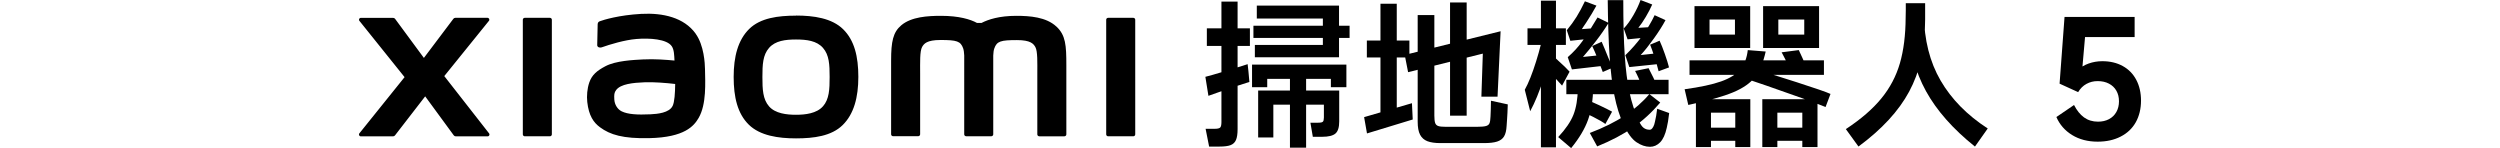
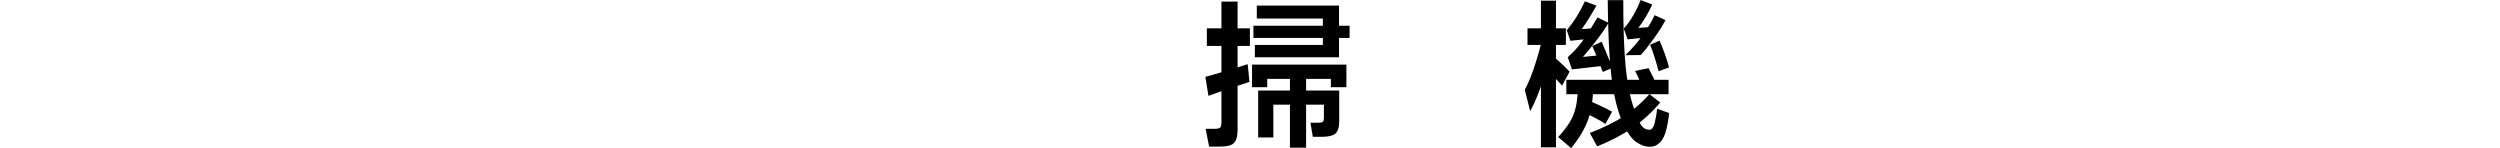
<svg xmlns="http://www.w3.org/2000/svg" id="_图层_1" data-name="图层 1" viewBox="0 0 540 32">
  <g>
    <path d="M260.37,16.59c.53-.14,1.06-.28,1.59-.43,.53-.15,1.06-.31,1.59-.47,2-.58,3.99-1.19,5.94-1.83l.17,1.52,.21,2.32c-.83,.25-1.67,.52-2.52,.81-.85,.29-1.72,.58-2.59,.88-.67,.23-1.31,.46-1.94,.67-.62,.22-1.22,.43-1.8,.64l-.66-4.11Zm2,11.23c.6,0,.99-.09,1.18-.26,.18-.17,.28-.57,.28-1.19V.35h3.49V27.89c0,1.04-.12,1.82-.35,2.35-.23,.53-.62,.9-1.17,1.11s-1.36,.31-2.42,.31h-2.21l-.76-3.84h1.97Zm-1.69-21.7h9.3v3.8h-9.3v-3.8Zm9.75,7.84h20.39v4.87h-3.35v-1.8h-13.75v1.8h-3.28v-4.87Zm.31-8.4h20.77v2.63h-20.77v-2.63Zm.73-4.35h17.76V12.37h-18.18v-2.66h14.69V4.01h-14.27V1.21Zm.28,18.35h17.52v6.67c0,1.27-.27,2.14-.81,2.61-.54,.47-1.5,.71-2.89,.71h-2l-.52-3.04h1.56c.41,0,.71-.03,.9-.09,.18-.06,.3-.16,.35-.31,.05-.15,.08-.4,.1-.74v-2.76h-10.92v7.08h-3.28v-10.13Zm6.88-4.28h3.49V31.9h-3.49V15.27Z" />
-     <path d="M294.65,25.3l10.33-3.01,.17,3.52-9.88,3.01-.62-3.52Zm.59-16.55h9.19v3.66h-9.19v-3.66Zm2.94-7.95h3.52V25.5h-3.52V.79Zm5.25,11.06l20.7-5.11-.66,14.13h-3.49l.31-9.3-16.14,4.01-.73-3.73Zm2.8-8.6h3.59V24.98c0,.71,.06,1.24,.17,1.57,.11,.33,.34,.56,.67,.67,.33,.12,.87,.17,1.61,.17h6.77c.9,0,1.54-.06,1.94-.17,.39-.11,.64-.32,.76-.62,.12-.3,.18-.78,.21-1.45,.05-.88,.08-2,.1-3.39l3.63,.79-.07,1.83c-.02,.51-.05,1-.09,1.49-.03,.48-.06,.92-.09,1.31-.05,.99-.23,1.75-.55,2.28-.32,.53-.82,.9-1.5,1.12-.68,.22-1.63,.33-2.85,.33h-9.4c-1.17,0-2.11-.14-2.82-.41-.7-.28-1.23-.74-1.57-1.4-.35-.66-.52-1.6-.52-2.82V3.25Zm6.98-2.73h3.59V24.98h-3.59V.52Z" />
-     <path d="M329.35,19.39c.81-1.45,1.62-3.48,2.44-6.1,.82-2.61,1.41-5.02,1.78-7.21l1.69,3.49c-.46,2.47-1.11,5.01-1.94,7.64s-1.76,4.9-2.8,6.81l-1.17-4.63Zm.59-13.27h8.29v3.59h-8.29v-3.59Zm2.9-5.98h3.25V31.83h-3.25V.14Zm2.49,11.85c.32,.25,.75,.63,1.28,1.14,1.06,.95,1.87,1.73,2.42,2.35l-1.62,3.01c-1.04-1.15-1.73-1.89-2.07-2.21-.6-.6-1.08-1.06-1.45-1.38l1.45-2.9Zm1.24,17.62c1.61-1.73,2.71-3.34,3.3-4.84,.59-1.5,.9-3.37,.95-5.63l3.32-.35c-.05,2.76-.42,5.13-1.12,7.08-.7,1.96-1.92,4-3.65,6.12l-2.8-2.38Zm1.76-12.37h22.08v3.11h-22.08v-3.11Zm.1-10.71c.81-.97,1.51-1.94,2.11-2.9,.6-.97,1.2-2.08,1.8-3.35l2.49,.93c-.6,1.11-1.35,2.35-2.25,3.73-.18,.25-.35,.5-.5,.73-.15,.23-.28,.44-.4,.62l2.9-.21-.83,2.25-4.56,.48-.76-2.28Zm.21,5.81c1.2-1.04,2.25-2.18,3.14-3.42s1.9-2.81,3.01-4.7l.28-.45,2.38,1.17c-.74,1.22-1.63,2.51-2.68,3.87-1.05,1.36-2,2.52-2.85,3.49l4.35-.45,.17,2.35-6.91,.79-.9-2.66Zm3.97,9.12c.67,.28,1.6,.7,2.8,1.26,1.2,.56,2.13,1.03,2.8,1.4l-1.45,2.66c-.48-.37-1.35-.88-2.61-1.52-1.26-.64-2.16-1.06-2.71-1.24l1.18-2.56Zm.79,7.26c2.97-1.13,5.5-2.38,7.59-3.77,2.08-1.38,3.84-2.93,5.27-4.63l2.35,1.83c-1.8,2.12-3.77,3.92-5.91,5.41-2.14,1.49-4.71,2.84-7.71,4.06l-1.59-2.9Zm2.56-19.7c.35,.78,.83,1.95,1.45,3.49,.18,.39,.35,.77,.48,1.14,.14,.37,.26,.7,.38,1l-2.07,.9c-.32-.88-.69-1.84-1.11-2.89-.41-1.05-.81-1.95-1.17-2.71l2.04-.93ZM350.63,.03c0,4.77,.1,8.73,.31,11.87s.55,5.82,1.02,8.02c.47,2.2,1.13,4.23,1.99,6.1,.35,.78,.7,1.31,1.07,1.59,.37,.28,.79,.41,1.28,.41,.12,.02,.24-.01,.38-.1,.14-.09,.28-.27,.43-.54,.15-.26,.27-.63,.36-1.09,.18-.74,.35-1.67,.48-2.8l2.59,.93c-.16,1.38-.33,2.44-.52,3.18-.32,1.45-.8,2.5-1.43,3.14-.63,.64-1.36,.97-2.19,.97-.97,0-1.94-.33-2.92-.99-.98-.66-1.92-1.94-2.82-3.85-.83-1.8-1.48-3.88-1.95-6.25-.47-2.37-.82-5.2-1.04-8.48-.22-3.28-.35-7.32-.4-12.11h3.35Zm.1,6.12c.69-.71,1.38-1.66,2.06-2.83,.68-1.17,1.2-2.28,1.57-3.32l2.52,.97c-.35,.81-.81,1.69-1.38,2.66-.58,.97-1.12,1.76-1.62,2.38l2.83-.17-.62,2.21-4.53,.45-.83-2.35Zm.35,5.77c1.31-1.27,2.52-2.64,3.61-4.13,1.09-1.49,2-2.99,2.71-4.51l2.35,1.07c-.62,1.18-1.46,2.49-2.51,3.96-1.05,1.46-2,2.66-2.85,3.58l4.46-.48,.1,2.35-7.02,.73-.86-2.56Zm5.01,2.8c.78,1.45,1.39,2.75,1.83,3.91l-3.18,.21c-.53-1.4-1.05-2.58-1.56-3.52l2.9-.59Zm2.38-5.94c.35,.76,.73,1.72,1.14,2.89,.41,1.16,.71,2.13,.9,2.89l-2.25,.83c-.25-.99-.55-2.03-.9-3.11-.35-1.08-.66-1.96-.93-2.63l2.04-.86Z" />
-     <path d="M363.87,19.28c3.36-.46,5.99-1.02,7.88-1.69,1.89-.67,3.28-1.54,4.16-2.61,.89-1.07,1.42-2.46,1.61-4.16l3.87,.31c-.53,2.37-1.3,4.21-2.3,5.51-1,1.3-2.58,2.4-4.73,3.3-2.15,.9-5.39,1.81-9.69,2.73l-.79-3.39Zm1.07-6.25h29.03v3.14h-29.03v-3.14Zm1.07-11.71h12.03V10.37h-12.03V1.31Zm.31,20.11h11.75v10.33h-3.25v-7.43h-5.25v7.43h-3.25v-10.33Zm1.97,6.15h7.98v2.83h-7.98v-2.83Zm.97-23.36v3.25h5.49v-3.25h-5.49Zm9.78,10.71c2.17,.65,5.2,1.6,9.11,2.85,3.91,1.26,6.32,2.09,7.24,2.51l-1.07,2.83c-1.15-.48-2.83-1.12-5.03-1.9-2.2-.78-4.79-1.69-7.76-2.73-1.5-.51-2.72-.92-3.66-1.24l1.17-2.32Zm1.62,6.5h11.92v10.33h-3.28v-7.43h-5.39v7.43h-3.25v-10.33Zm.17-20.11h12.09V10.37h-12.09V1.31Zm1.8,26.26h8.12v2.83h-8.12v-2.83Zm1.49-23.36v3.25h5.6v-3.25h-5.6Zm4.42,6.6l.69,1.49c.23,.58,.55,1.22,.97,1.94l-3.63,.52c-.14-.3-.29-.63-.47-.99-.17-.36-.35-.72-.54-1.09-.14-.25-.27-.5-.38-.73-.12-.23-.23-.45-.35-.66l3.7-.48Z" />
-     <path d="M398.7,27.89c3.25-2.14,5.81-4.35,7.67-6.63,1.87-2.28,3.2-4.81,4.01-7.6,.81-2.79,1.22-6.07,1.24-9.85,.02-.46,.03-.98,.03-1.57V.69h4.18v3.52c0,.41-.01,.79-.03,1.14-.02,5.41-1.16,10.22-3.42,14.43-2.26,4.2-5.91,8.16-10.95,11.87l-2.73-3.77Zm16.86-24.81c.07,5.53,1.27,10.3,3.61,14.32,2.34,4.02,5.73,7.47,10.18,10.35l-2.76,3.91c-4.75-3.8-8.27-7.79-10.57-11.96-2.3-4.17-3.58-8.93-3.84-14.27l3.39-2.35Z" />
+     <path d="M329.35,19.39c.81-1.45,1.62-3.48,2.44-6.1,.82-2.61,1.41-5.02,1.78-7.21l1.69,3.49c-.46,2.47-1.11,5.01-1.94,7.64s-1.76,4.9-2.8,6.81l-1.17-4.63Zm.59-13.27h8.29v3.59h-8.29v-3.59Zm2.9-5.98h3.25V31.83h-3.25V.14Zm2.49,11.85c.32,.25,.75,.63,1.28,1.14,1.06,.95,1.87,1.73,2.42,2.35l-1.62,3.01c-1.04-1.15-1.73-1.89-2.07-2.21-.6-.6-1.08-1.06-1.45-1.38l1.45-2.9Zm1.24,17.62c1.61-1.73,2.71-3.34,3.3-4.84,.59-1.5,.9-3.37,.95-5.63l3.32-.35c-.05,2.76-.42,5.13-1.12,7.08-.7,1.96-1.92,4-3.65,6.12l-2.8-2.38Zm1.76-12.37h22.08v3.11h-22.08v-3.11Zm.1-10.71c.81-.97,1.51-1.94,2.11-2.9,.6-.97,1.2-2.08,1.8-3.35l2.49,.93c-.6,1.11-1.35,2.35-2.25,3.73-.18,.25-.35,.5-.5,.73-.15,.23-.28,.44-.4,.62l2.9-.21-.83,2.25-4.56,.48-.76-2.28Zm.21,5.81c1.2-1.04,2.25-2.18,3.14-3.42s1.9-2.81,3.01-4.7l.28-.45,2.38,1.17c-.74,1.22-1.63,2.51-2.68,3.87-1.05,1.36-2,2.52-2.85,3.49l4.35-.45,.17,2.35-6.91,.79-.9-2.66Zm3.97,9.12c.67,.28,1.6,.7,2.8,1.26,1.2,.56,2.13,1.03,2.8,1.4l-1.45,2.66c-.48-.37-1.35-.88-2.61-1.52-1.26-.64-2.16-1.06-2.71-1.24l1.18-2.56Zm.79,7.26c2.97-1.13,5.5-2.38,7.59-3.77,2.08-1.38,3.84-2.93,5.27-4.63l2.35,1.83c-1.8,2.12-3.77,3.92-5.91,5.41-2.14,1.49-4.71,2.84-7.71,4.06l-1.59-2.9Zm2.56-19.7c.35,.78,.83,1.95,1.45,3.49,.18,.39,.35,.77,.48,1.14,.14,.37,.26,.7,.38,1l-2.07,.9c-.32-.88-.69-1.84-1.11-2.89-.41-1.05-.81-1.95-1.17-2.71l2.04-.93ZM350.63,.03c0,4.77,.1,8.73,.31,11.87s.55,5.82,1.02,8.02c.47,2.2,1.13,4.23,1.99,6.1,.35,.78,.7,1.31,1.07,1.59,.37,.28,.79,.41,1.28,.41,.12,.02,.24-.01,.38-.1,.14-.09,.28-.27,.43-.54,.15-.26,.27-.63,.36-1.09,.18-.74,.35-1.67,.48-2.8l2.59,.93c-.16,1.38-.33,2.44-.52,3.18-.32,1.45-.8,2.5-1.43,3.14-.63,.64-1.36,.97-2.19,.97-.97,0-1.94-.33-2.92-.99-.98-.66-1.92-1.94-2.82-3.85-.83-1.8-1.48-3.88-1.95-6.25-.47-2.37-.82-5.2-1.04-8.48-.22-3.28-.35-7.32-.4-12.11h3.35Zm.1,6.12c.69-.71,1.38-1.66,2.06-2.83,.68-1.17,1.2-2.28,1.57-3.32l2.52,.97c-.35,.81-.81,1.69-1.38,2.66-.58,.97-1.12,1.76-1.62,2.38l2.83-.17-.62,2.21-4.53,.45-.83-2.35Zm.35,5.77c1.31-1.27,2.52-2.64,3.61-4.13,1.09-1.49,2-2.99,2.71-4.51l2.35,1.07c-.62,1.18-1.46,2.49-2.51,3.96-1.05,1.46-2,2.66-2.85,3.58Zm5.01,2.8c.78,1.45,1.39,2.75,1.83,3.91l-3.18,.21c-.53-1.4-1.05-2.58-1.56-3.52l2.9-.59Zm2.38-5.94c.35,.76,.73,1.72,1.14,2.89,.41,1.16,.71,2.13,.9,2.89l-2.25,.83c-.25-.99-.55-2.03-.9-3.11-.35-1.08-.66-1.96-.93-2.63l2.04-.86Z" />
  </g>
-   <path d="M171.93,3.38c-3.84,0-7.68,.49-10.1,2.87-2.43,2.39-3.36,5.98-3.36,10.37s.84,7.92,3.27,10.31c2.43,2.38,6.37,2.96,10.2,2.96s7.66-.49,10.08-2.88c2.43-2.39,3.38-6,3.38-10.4s-.85-7.9-3.28-10.29c-2.43-2.39-6.35-2.96-10.19-2.96Zm5.82,19.59c-1.35,1.54-3.8,1.82-5.82,1.82s-4.46-.27-5.81-1.81c-1.35-1.54-1.44-3.67-1.44-6.35s.09-4.75,1.44-6.29c1.35-1.54,3.52-1.81,5.82-1.81s4.47,.27,5.82,1.81c1.35,1.54,1.44,3.61,1.44,6.29s-.09,4.8-1.44,6.34ZM118.78,3.85h-5.43c-.23,0-.42,.18-.42,.41V29.03c0,.22,.19,.41,.42,.41h5.43c.23,0,.42-.19,.42-.41V4.26c0-.23-.19-.41-.42-.41Zm-22.82,12.59l9.65-11.94c.21-.26,.02-.65-.31-.65h-6.95c-.17,0-.32,.08-.42,.21l-6.37,8.45-6.22-8.44c-.1-.14-.26-.21-.43-.21h-6.97c-.33,0-.52,.38-.31,.64l9.76,12.16-9.77,12.15c-.2,.26-.01,.64,.31,.64h6.97c.17,0,.33-.08,.43-.22l6.51-8.42,6.17,8.42c.1,.14,.26,.22,.43,.22h6.89c.33,0,.52-.38,.31-.64l-9.67-12.37ZM228.17,5.73c-2.21-2.06-5.76-2.31-8.64-2.31-3.71,0-6.08,.79-7.51,1.53h-1c-1.4-.77-3.87-1.53-7.76-1.53-2.88,0-6.4,.21-8.57,2.03-1.8,1.51-2.21,3.52-2.21,7.64v15.92c0,.22,.19,.41,.42,.41h5.43c.23,0,.42-.19,.42-.41v-.06s0-10.06,0-13.05c0-2.36-.09-4.83,.42-5.75,.4-.71,1.02-1.51,3.97-1.51,3.52,0,4.35,.25,4.9,1.8,.13,.37,.2,.89,.23,1.53V29.02c0,.22,.19,.41,.42,.41h5.43c.23,0,.42-.19,.42-.41V11.99c.03-.64,.09-1.16,.23-1.53,.55-1.56,1.38-1.8,4.9-1.8,2.95,0,3.57,.8,3.97,1.51,.51,.92,.42,3.38,.42,5.75,0,2.98,0,13.05,0,13.05v.06c0,.22,.19,.41,.42,.41h5.43c.23,0,.42-.19,.42-.41V14.07c0-4.28-.14-6.47-2.15-8.34Zm-77.92,1.52c-2.51-3.46-7.04-4.51-11.75-4.25-4.77,.26-8.09,1.27-8.94,1.59-.53,.2-.46,.65-.47,.93-.02,.91-.09,3.27-.09,4.24,0,.42,.52,.62,.96,.47,1.74-.62,4.95-1.6,7.53-1.81,2.79-.23,6.57,0,7.62,1.58,.5,.75,.52,1.9,.58,3.08-1.74-.16-4.31-.38-6.87-.24-1.99,.11-5.81,.27-8.06,1.47-1.83,.97-2.9,1.86-3.47,3.5-.46,1.33-.58,2.92-.44,4.22,.33,2.96,1.36,4.44,2.75,5.46,2.19,1.62,4.96,2.48,10.68,2.35,7.61-.17,9.62-2.63,10.63-4.37,1.72-2.97,1.42-7.67,1.37-10.55-.02-1.19-.2-5.13-2.03-7.65Zm-4.96,15.62c-.72,1.51-3.28,1.75-4.8,1.82-2.8,.13-4.87,.02-6.21-.64-.89-.44-1.53-1.44-1.59-2.58-.05-.97-.04-1.47,.41-2.04,.99-1.28,3.56-1.56,6.21-1.66,1.79-.07,4.52,.13,6.53,.37-.02,1.94-.14,3.89-.55,4.74ZM244.79,3.85h-5.43c-.23,0-.42,.18-.42,.41V29.03c0,.22,.19,.41,.42,.41h5.43c.23,0,.42-.19,.42-.41V4.26c0-.23-.19-.41-.42-.41Z" />
-   <path d="M447.99,22.68c.6,1.17,1.32,2.07,2.16,2.68,.84,.61,1.85,.92,3.02,.92,.9,0,1.69-.18,2.37-.54,.68-.36,1.21-.87,1.59-1.54,.38-.67,.57-1.44,.57-2.32s-.19-1.64-.57-2.3-.92-1.16-1.61-1.52c-.69-.36-1.5-.54-2.42-.54s-1.68,.2-2.42,.6c-.74,.4-1.34,1-1.8,1.78l-4.01-1.83,1.07-14.41h15.14V8h-10.71l-.62,7.08-.93,.07c.62-.62,1.4-1.1,2.33-1.43,.93-.33,1.92-.5,2.95-.5,1.68,0,3.16,.35,4.42,1.05,1.27,.7,2.24,1.7,2.92,2.99,.68,1.29,1.02,2.79,1.02,4.49s-.38,3.33-1.14,4.67c-.76,1.34-1.85,2.37-3.27,3.09-1.42,.73-3.07,1.09-4.96,1.09-2.12,0-3.96-.48-5.51-1.43-1.56-.96-2.69-2.25-3.4-3.89l3.8-2.59Z" />
</svg>